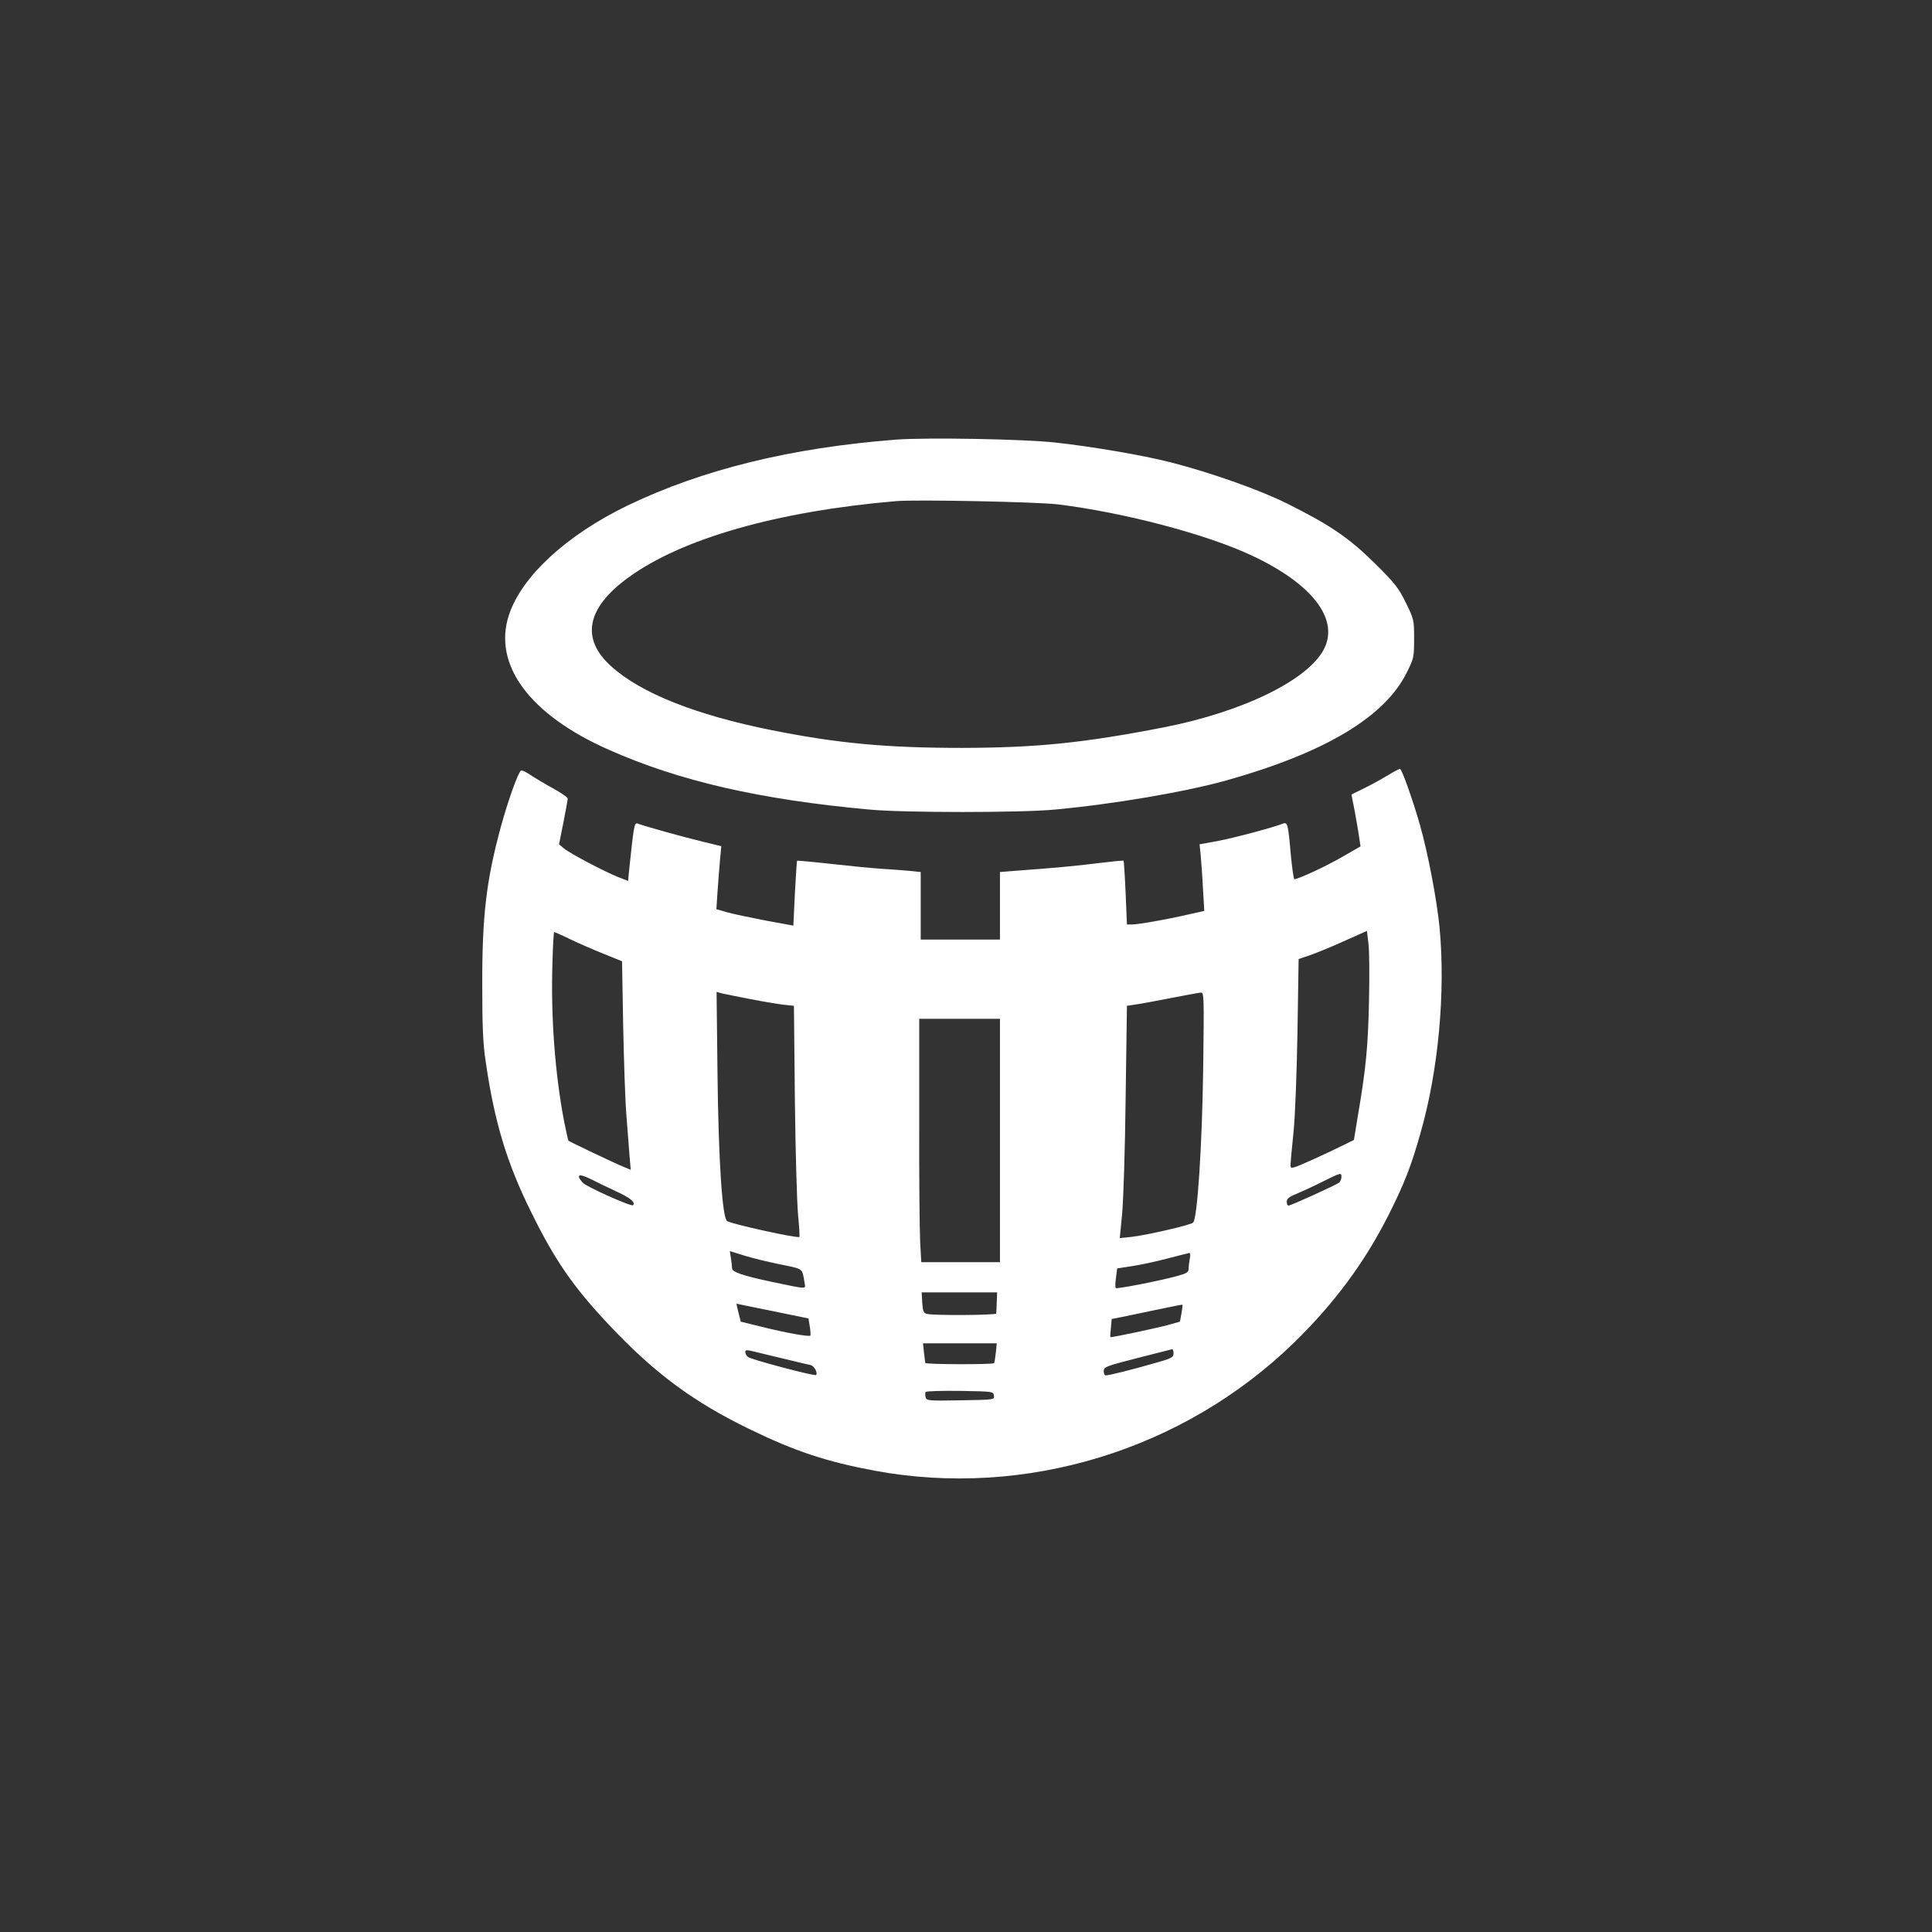
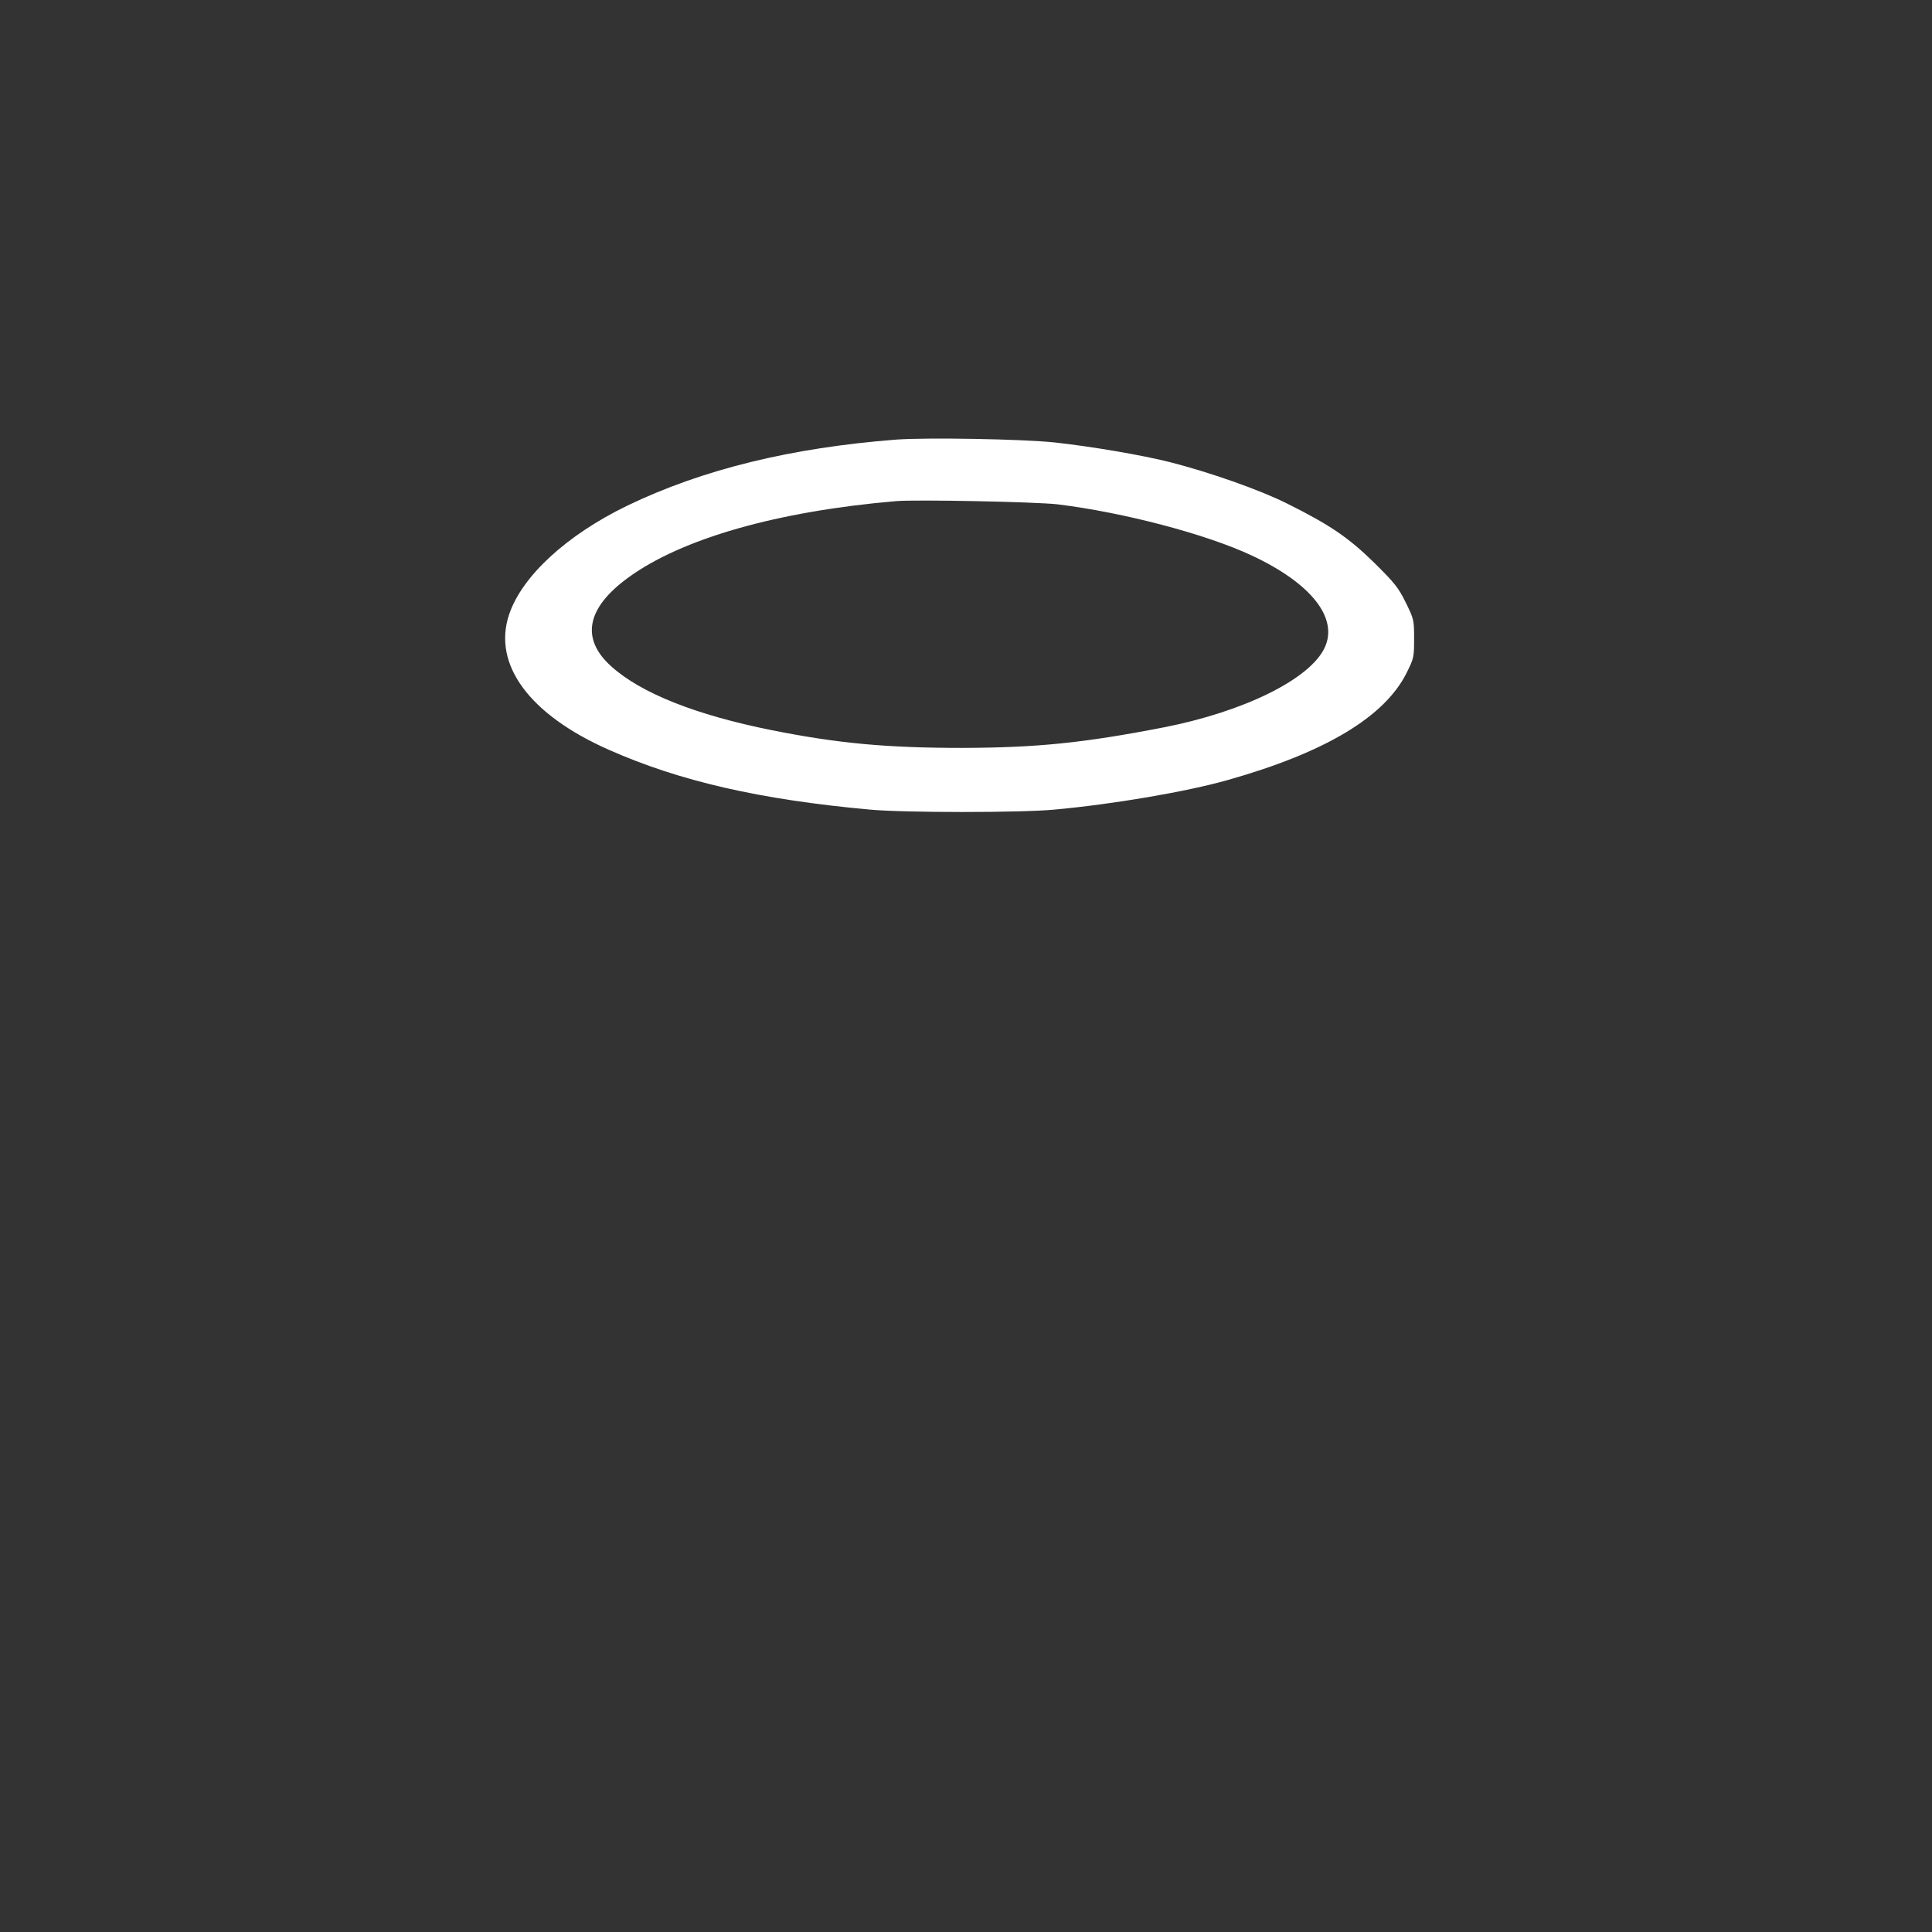
<svg xmlns="http://www.w3.org/2000/svg" version="1.0" width="1024pt" height="1024pt" viewBox="0 0 1024 1024" preserveAspectRatio="xMidYMid meet">
  <rect x="0" y="0" width="1024" height="1024" fill="#333333" stroke="none" />
  <g transform="translate(0,1024) scale(0.1,-0.1)" fill="#ffffff" stroke="none">
    <path d="M4750 7910 c-556 -43 -1027 -158 -1425 -350 -322 -156 -559 -374 -627 -578 -88 -264 108 -530 529 -716 374 -166 800 -264 1383 -317 179 -17 804 -17 980 0 315 29 699 95 915 156 521 147 835 336 951 570 38 76 39 83 39 180 0 100 -1 103 -44 191 -39 79 -58 103 -165 209 -137 135 -237 203 -466 317 -144 72 -409 165 -617 218 -149 38 -421 84 -614 105 -171 18 -675 27 -839 15z m855 -343 c351 -43 788 -158 1029 -271 317 -148 462 -333 386 -491 -80 -166 -428 -337 -851 -420 -426 -83 -676 -108 -1069 -109 -400 0 -660 24 -1010 94 -400 80 -693 196 -850 338 -163 146 -132 309 89 470 283 207 789 352 1421 406 110 9 741 -4 855 -17z" />
-     <path d="M7360 6133 c-30 -18 -87 -50 -126 -69 l-71 -35 18 -92 c9 -51 20 -112 23 -137 l7 -46 -99 -57 c-85 -49 -231 -117 -252 -117 -3 0 -12 61 -19 135 -13 154 -17 169 -40 160 -52 -21 -268 -78 -349 -93 l-94 -17 6 -60 c3 -33 9 -112 12 -176 l7 -117 -89 -20 c-108 -25 -260 -52 -295 -52 l-26 0 -7 167 c-4 92 -9 169 -11 171 -2 2 -59 -4 -127 -12 -117 -15 -246 -27 -440 -41 l-88 -7 0 -179 0 -179 -210 0 -210 0 0 179 0 179 -57 6 c-32 3 -98 8 -148 11 -49 3 -170 15 -269 26 -98 11 -180 18 -181 17 -2 -2 -7 -80 -12 -174 l-8 -170 -148 27 c-82 16 -174 35 -204 44 l-56 16 6 92 c4 51 9 126 13 167 l7 75 -99 24 c-96 23 -312 83 -345 96 -17 6 -20 -12 -45 -252 l-5 -52 -52 20 c-73 29 -257 126 -288 152 l-26 22 23 115 c12 63 23 120 23 127 1 6 -34 30 -77 54 -42 23 -96 55 -120 71 -23 16 -46 27 -51 23 -15 -9 -67 -155 -105 -292 -78 -286 -101 -474 -100 -848 0 -213 4 -309 18 -400 46 -320 112 -539 241 -799 125 -254 221 -394 409 -594 243 -259 448 -411 751 -558 241 -117 405 -171 660 -219 798 -148 1637 108 2224 679 214 209 373 424 499 673 87 173 121 261 171 438 95 331 133 747 101 1088 -14 146 -62 398 -105 548 -36 126 -93 287 -104 293 -3 2 -31 -12 -61 -31z m-104 -1198 c-5 -241 -16 -356 -58 -603 l-22 -134 -51 -25 c-27 -14 -103 -50 -167 -79 -112 -50 -118 -51 -118 -31 0 12 7 92 16 177 9 91 17 312 21 536 l6 381 51 17 c28 9 110 42 181 74 l130 58 8 -66 c5 -36 6 -173 3 -305z m-4232 326 c44 -21 124 -56 177 -77 l96 -39 6 -345 c4 -190 11 -401 17 -470 5 -69 13 -162 16 -208 l7 -82 -39 16 c-47 19 -286 133 -291 138 -2 2 -12 48 -23 102 -48 251 -71 553 -62 837 2 92 7 167 9 167 3 0 42 -17 87 -39z m951 -316 c66 -13 145 -26 176 -30 l57 -6 5 -497 c3 -273 11 -548 17 -611 6 -62 9 -115 7 -117 -8 -9 -359 68 -383 84 -26 16 -46 328 -51 776 l-5 439 28 -8 c16 -4 83 -17 149 -30z m2402 -377 c-6 -411 -31 -786 -53 -808 -13 -13 -252 -68 -329 -76 l-60 -6 12 123 c7 69 16 342 19 616 l7 492 46 7 c25 3 109 19 186 34 77 15 148 28 159 29 18 1 18 -12 13 -411z m-1077 -373 l0 -645 -209 0 -208 0 -6 108 c-3 59 -6 349 -5 645 l0 537 214 0 214 0 0 -645z m-2033 -270 c74 -34 103 -58 88 -73 -8 -9 -250 99 -267 120 -37 42 -21 50 40 20 31 -16 94 -46 139 -67z m3843 76 c0 -10 -6 -23 -12 -29 -17 -13 -256 -122 -269 -122 -5 0 -9 9 -9 21 0 15 13 26 53 42 28 12 90 40 137 64 99 49 100 49 100 24z m-2977 -462 c127 -26 118 -19 131 -96 6 -37 22 -38 -174 3 -155 33 -210 52 -210 72 0 9 -3 34 -6 54 l-6 37 74 -23 c41 -13 127 -34 191 -47z m2173 30 c-3 -17 -6 -41 -6 -54 0 -18 -10 -24 -60 -38 -90 -25 -320 -70 -326 -64 -4 3 -3 28 1 55 l6 49 77 12 c42 6 127 24 187 40 61 16 114 29 119 30 5 0 6 -13 2 -30z m-1023 -231 c-1 -29 -2 -56 -3 -60 0 -9 -335 -11 -367 -2 -18 5 -22 14 -25 60 l-3 54 200 0 200 0 -2 -52z m-1188 -47 l190 -39 7 -43 c4 -23 5 -45 3 -48 -8 -7 -132 15 -259 47 l-110 27 -12 48 c-7 26 -11 47 -10 47 0 0 86 -18 191 -39z m2167 -12 l-8 -44 -64 -18 c-68 -18 -303 -68 -305 -64 -1 1 0 23 3 49 l4 47 56 11 c32 7 116 24 187 39 72 15 131 27 132 26 2 -1 -1 -21 -5 -46z m-984 -209 c-3 -28 -7 -52 -9 -55 -9 -8 -363 -7 -365 1 -1 5 -4 30 -7 57 l-5 47 196 0 195 0 -5 -50z m-1113 -34 c61 -15 120 -29 131 -31 19 -4 40 -42 29 -53 -7 -7 -348 83 -361 96 -8 7 -14 19 -14 27 0 11 9 11 53 0 28 -7 102 -25 162 -39z m2055 31 c0 -22 -10 -27 -107 -54 -115 -33 -235 -63 -253 -63 -5 0 -10 10 -10 23 0 22 11 26 178 69 97 25 180 46 185 47 4 0 7 -10 7 -22z m-952 -224 c3 -22 2 -22 -177 -25 -171 -3 -180 -2 -185 16 -3 11 -3 23 0 28 3 5 85 7 182 6 174 -3 177 -3 180 -25z" />
  </g>
</svg>